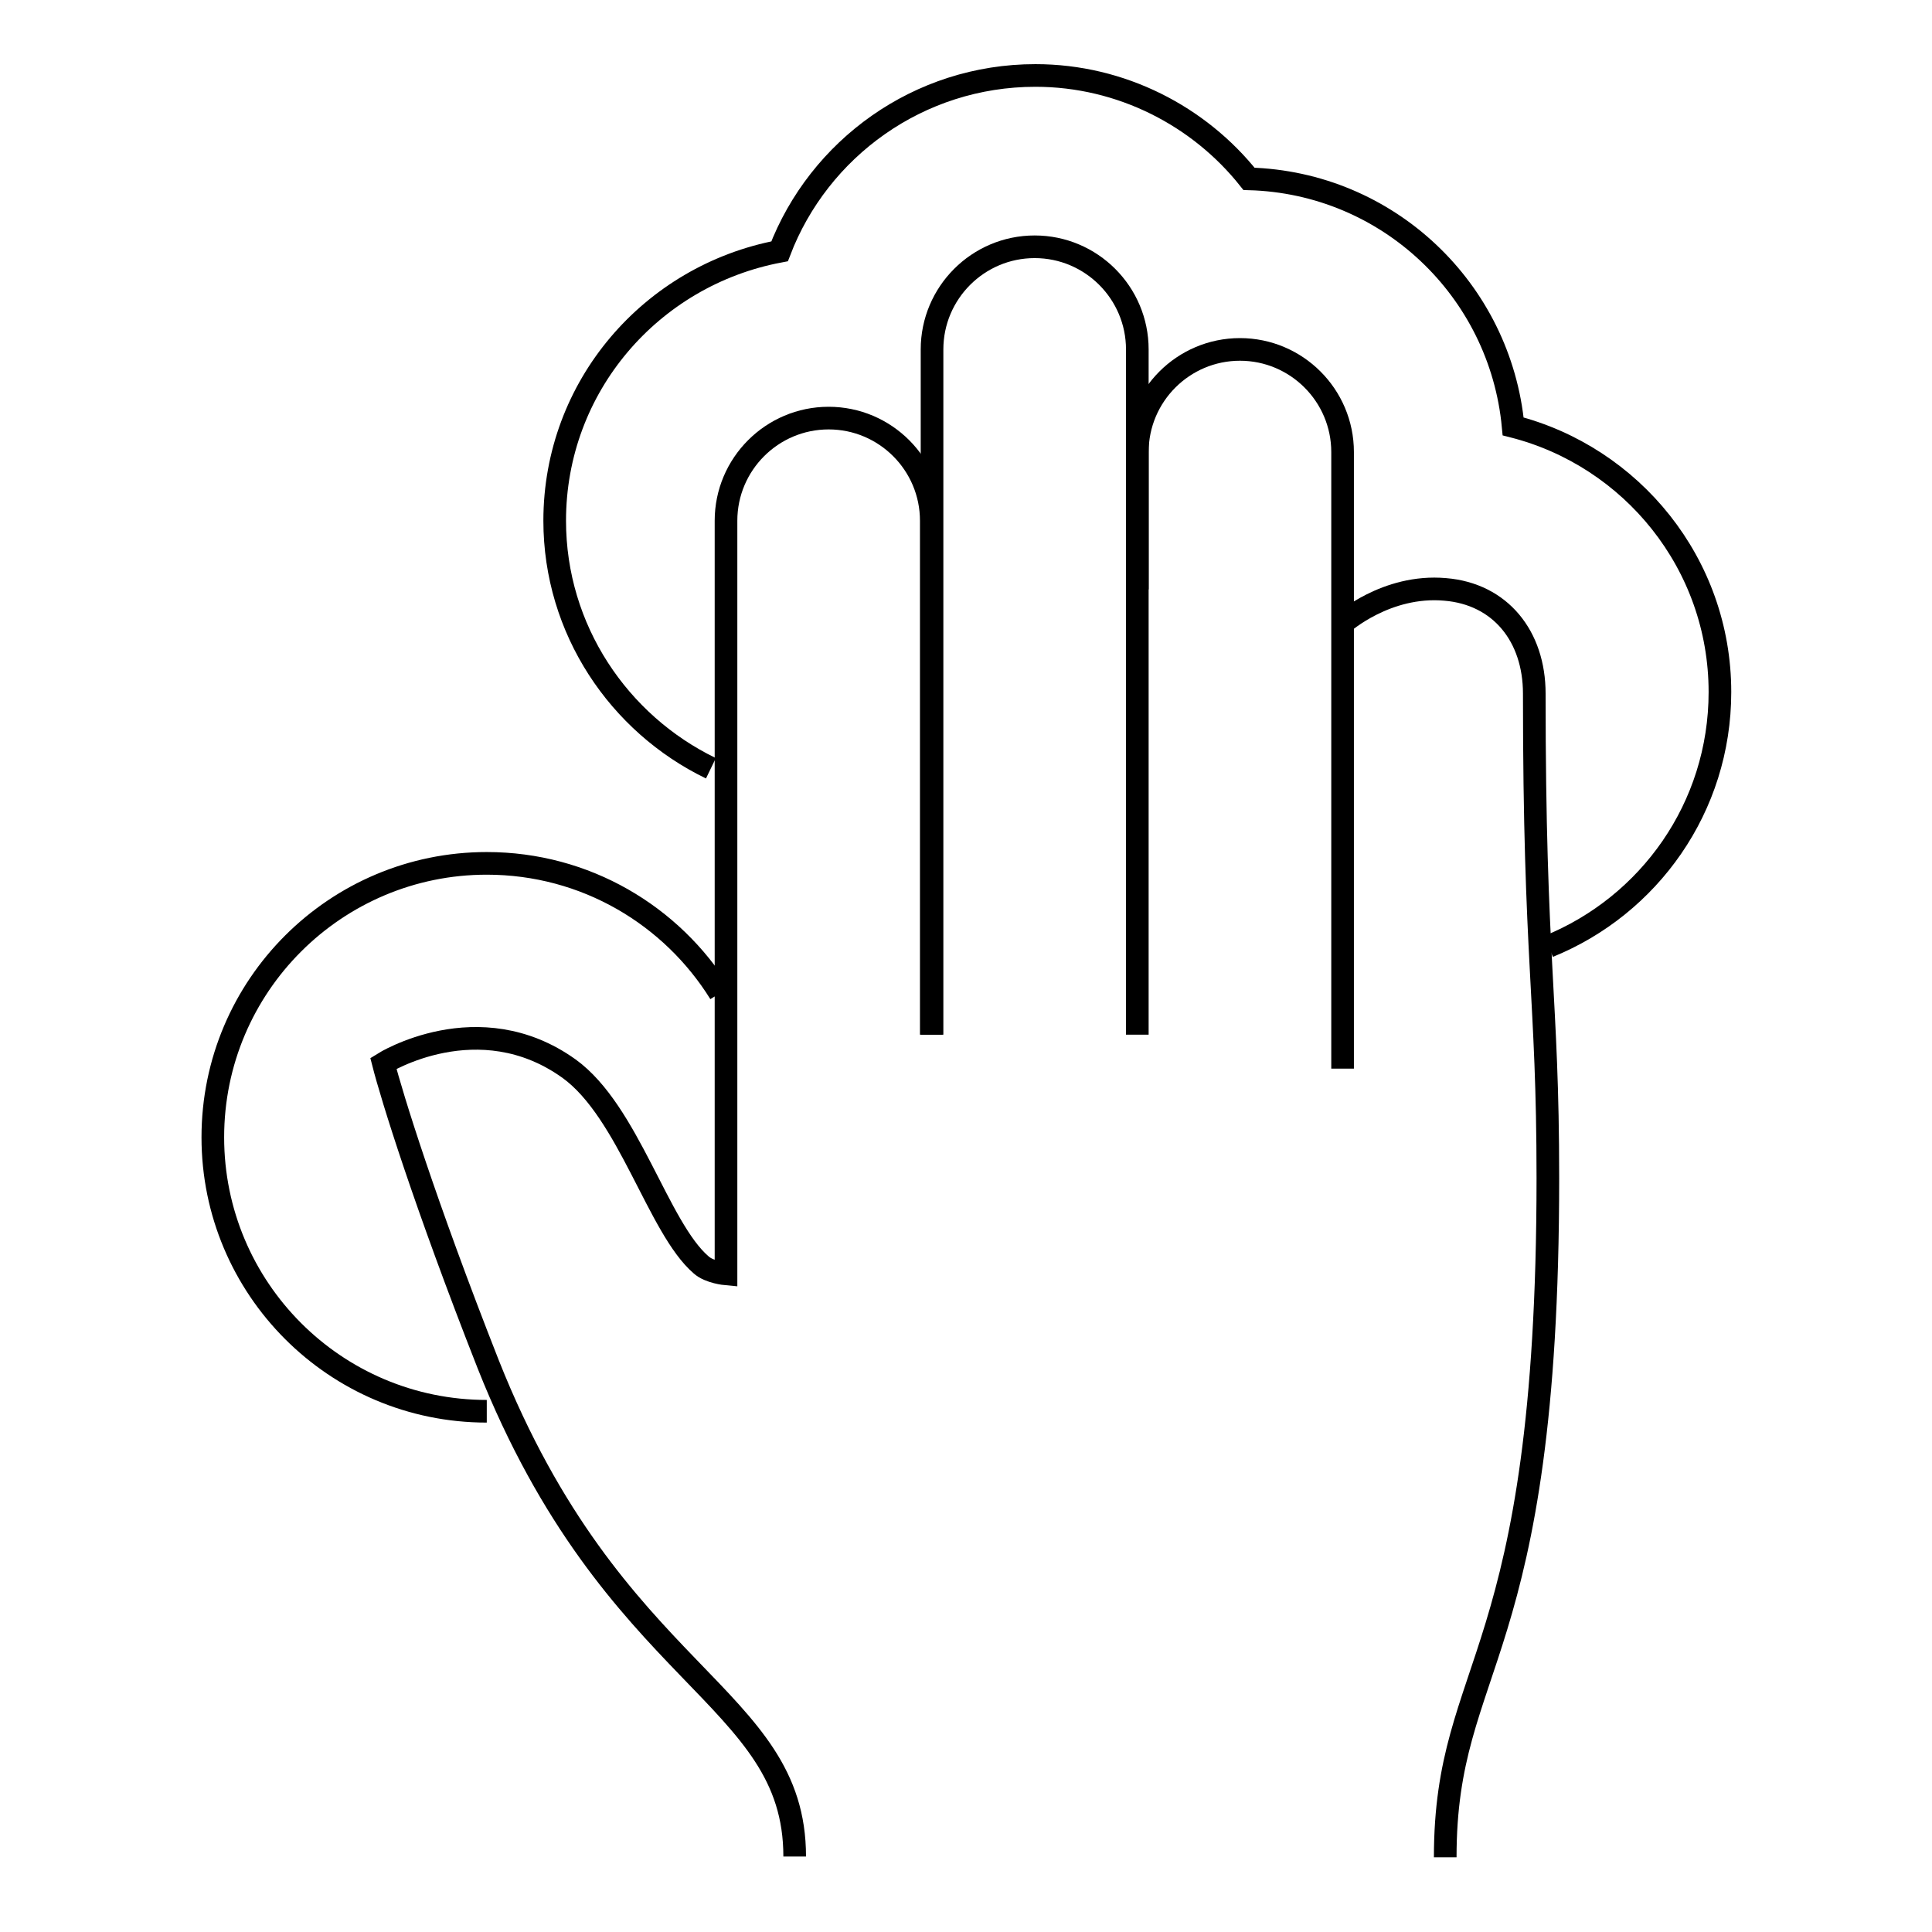
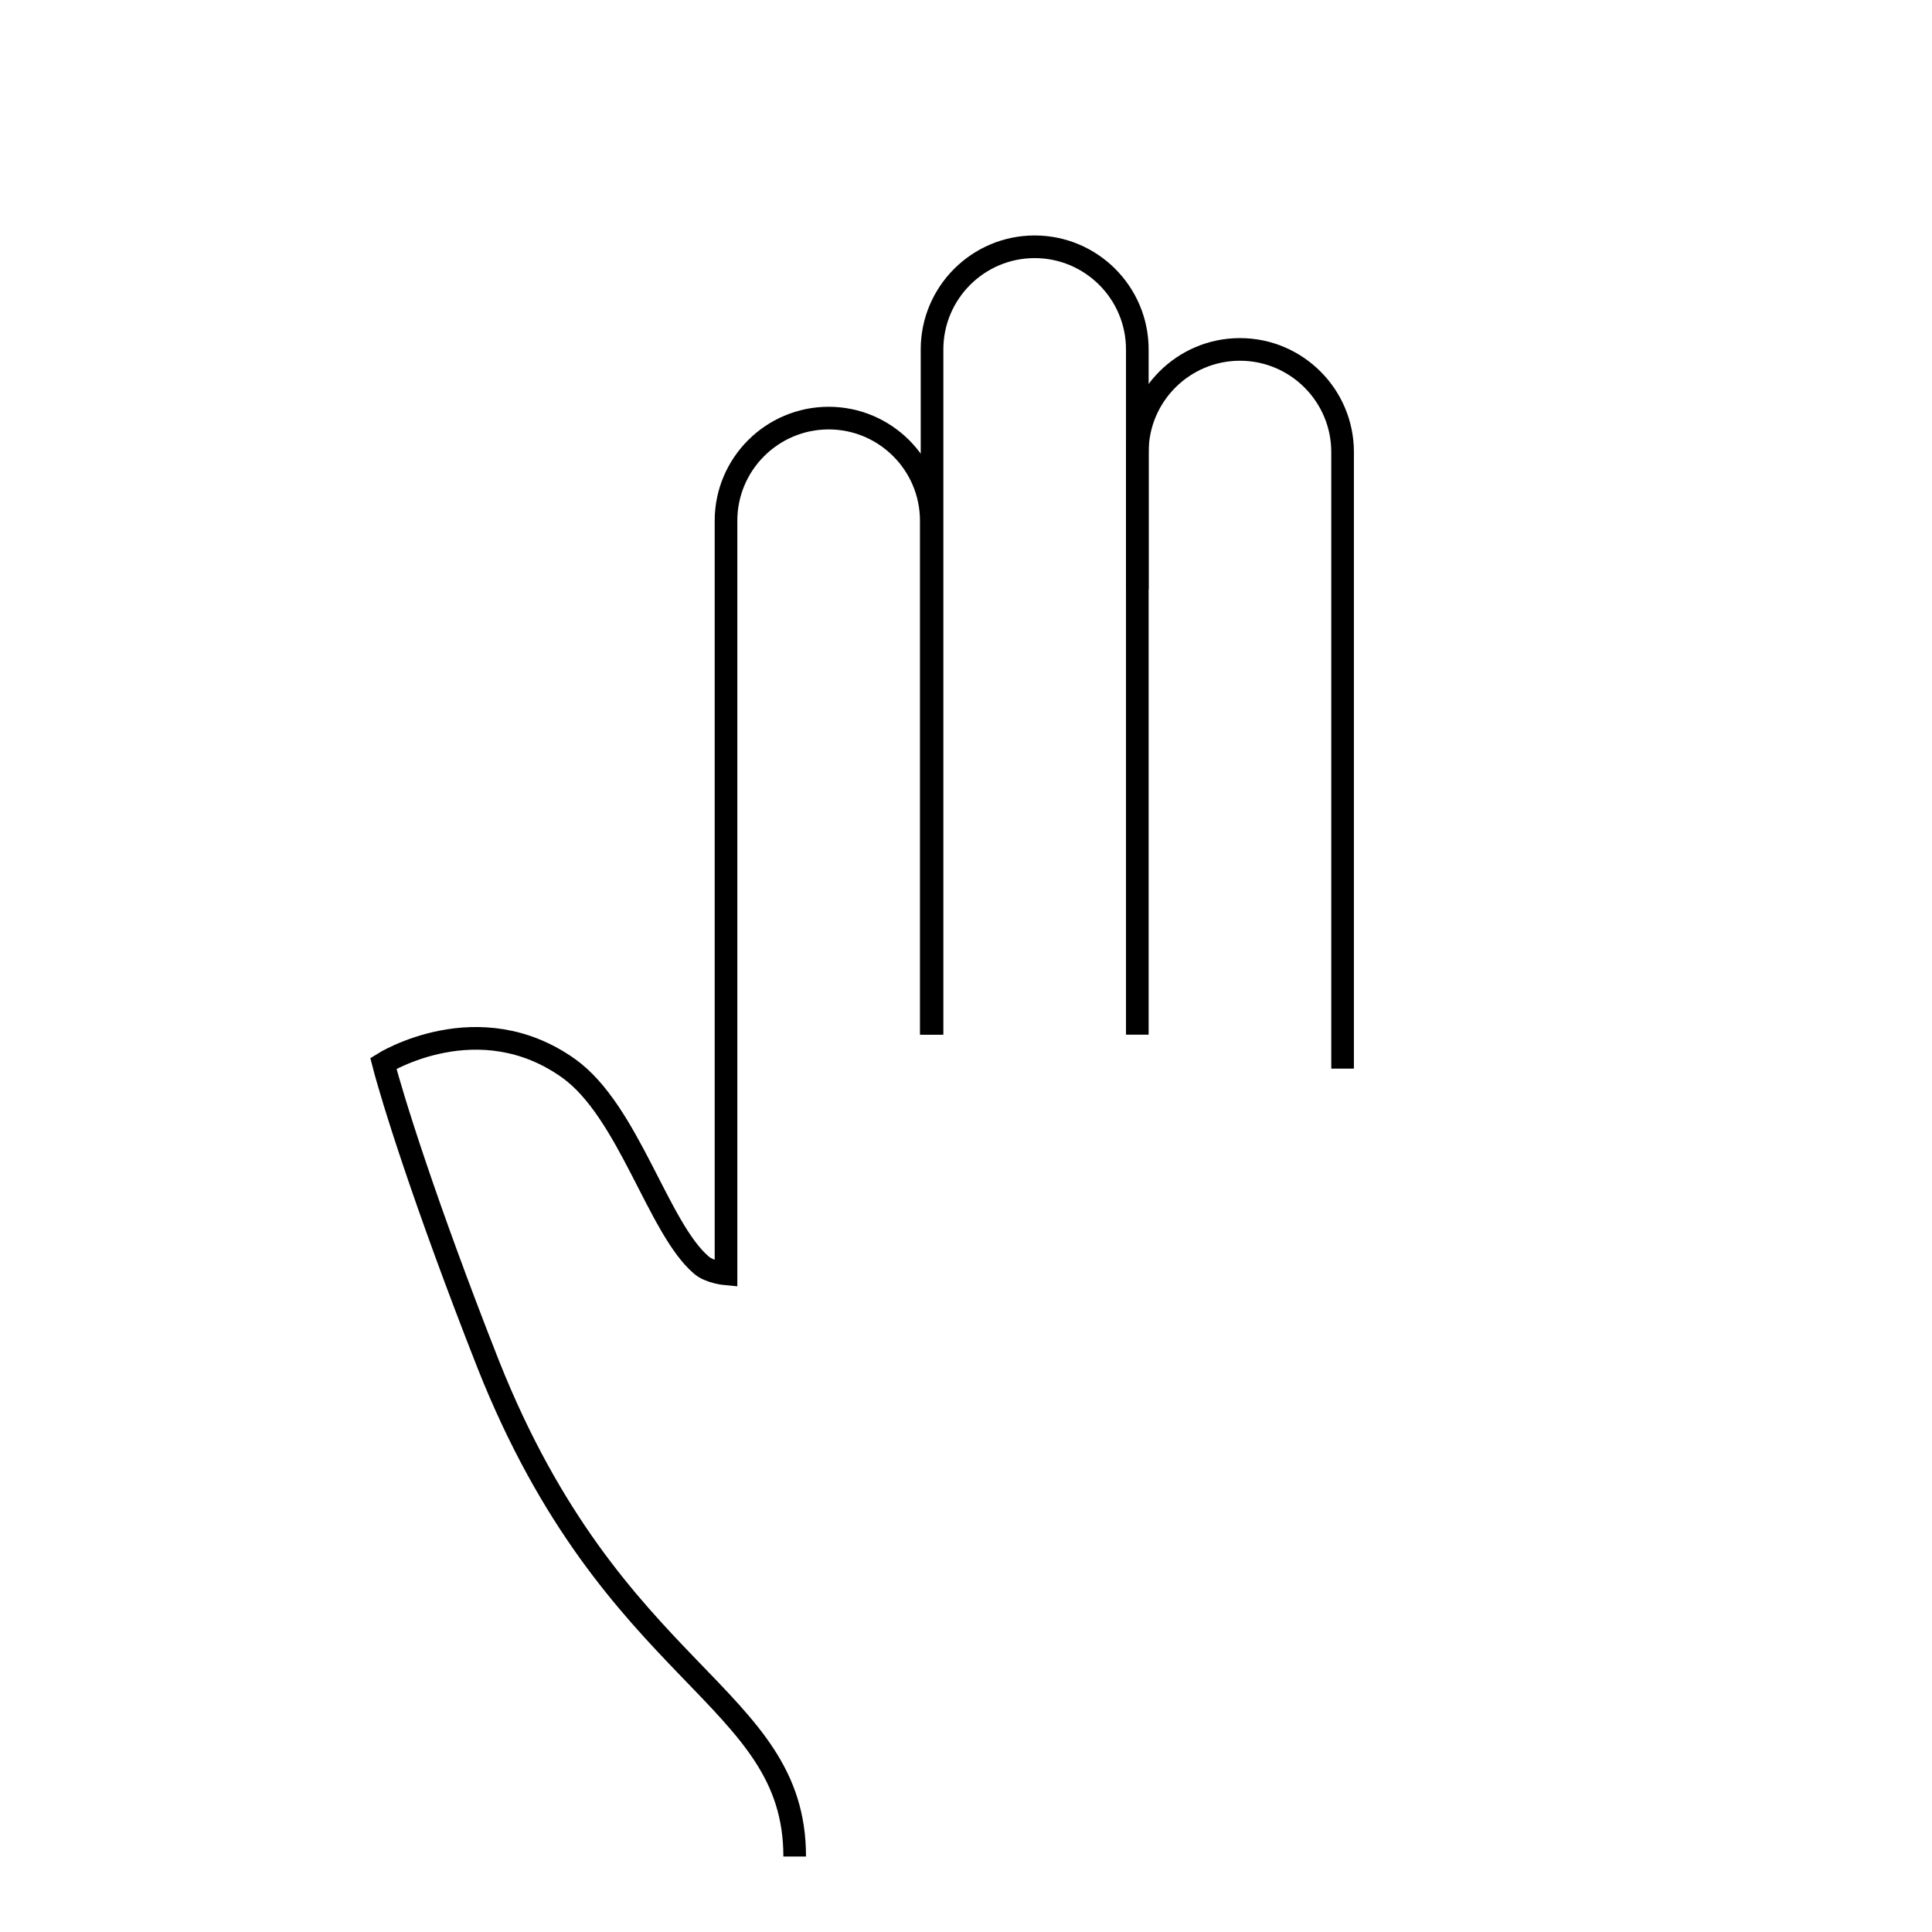
<svg xmlns="http://www.w3.org/2000/svg" version="1.1" x="0px" y="0px" viewBox="0 0 256 256" enable-background="new 0 0 256 256" xml:space="preserve">
  <g>
    <g>
      <path stroke-width="3" fill-opacity="0" stroke="#000000" d="M123.5,137.1V46.3c0-7.5,6.1-13.6,13.6-13.6l0,0c7.5,0,13.6,6.1,13.6,13.6v90.8" />
      <path stroke-width="3" fill-opacity="0" stroke="#000000" d="M150.7,78.1V59.9c0-7.5,6.1-13.6,13.6-13.6l0,0c7.5,0,13.6,6.1,13.6,13.6v81.7" />
      <path stroke-width="3" fill-opacity="0" stroke="#000000" d="M105.3,246c0-21.6-24-23.4-40.6-65.2c-8.5-21.6-12.8-35.6-13.9-39.9c0,0,12.6-7.9,24.6,0.7c7.9,5.7,11.8,21.1,17.5,26c1.1,1,3.3,1.2,3.3,1.2V69c0-7.5,6.1-13.6,13.6-13.6l0,0c7.5,0,13.6,6.1,13.6,13.6v68.1" />
-       <path stroke-width="3" fill-opacity="0" stroke="#000000" d="M177.9,82.6c0,0,5.8-5.2,13.6-4.5c7.3,0.6,11.8,6.2,11.8,13.8c0,35.8,1.8,40,1.8,64.2c0,64.3-13.6,63.9-13.6,90" />
-       <path stroke-width="3" fill-opacity="0" stroke="#000000" d="M205.2,125.4c13.3-5.4,22.7-18.4,22.7-33.7c0-17-11.7-31.2-27.4-35.2c-1.7-18.1-16.6-32.3-35-32.8c-6.6-8.3-16.9-13.7-28.3-13.7c-15.5,0-28.7,9.7-33.9,23.3C86.3,36.5,73.5,51.2,73.5,69c0,14.4,8.5,26.9,20.7,32.8" />
-       <path stroke-width="3" fill-opacity="0" stroke="#000000" d="M64.5,187c-20.1,0-36.3-16.3-36.3-36.3c0-20.1,16.3-36.3,36.3-36.3c13.1,0,24.5,6.9,30.9,17.2" />
    </g>
  </g>
</svg>